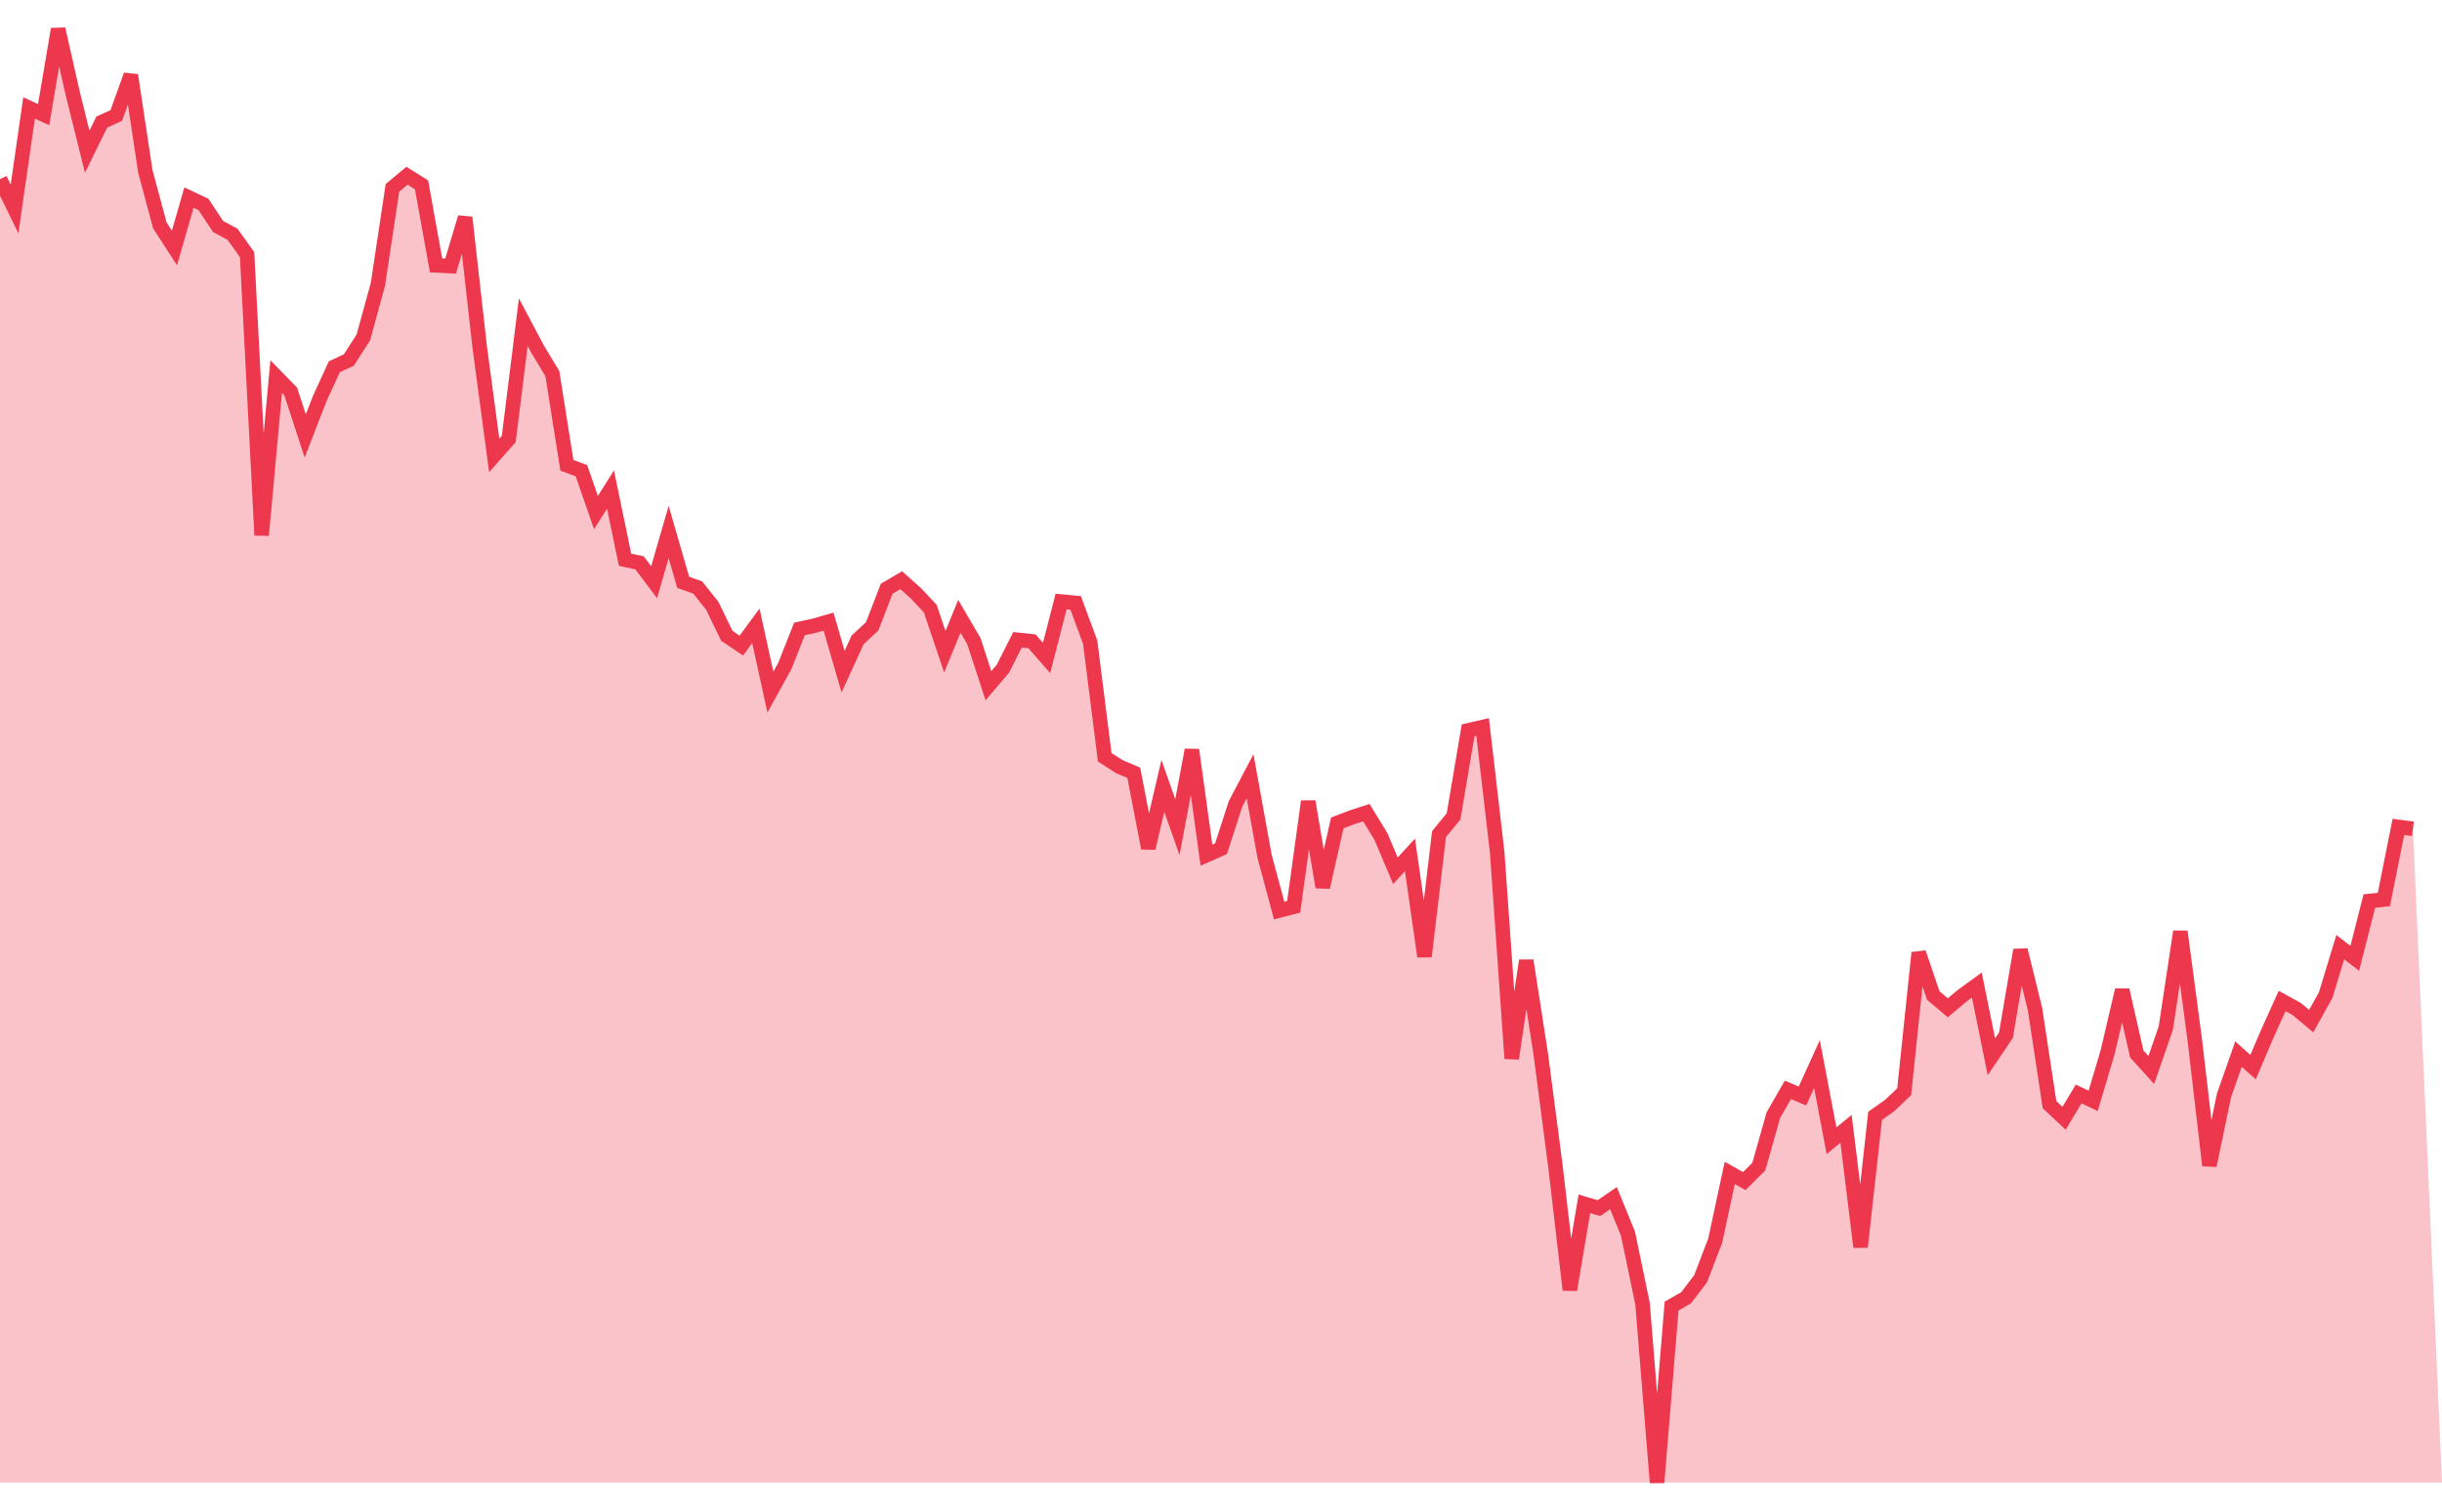
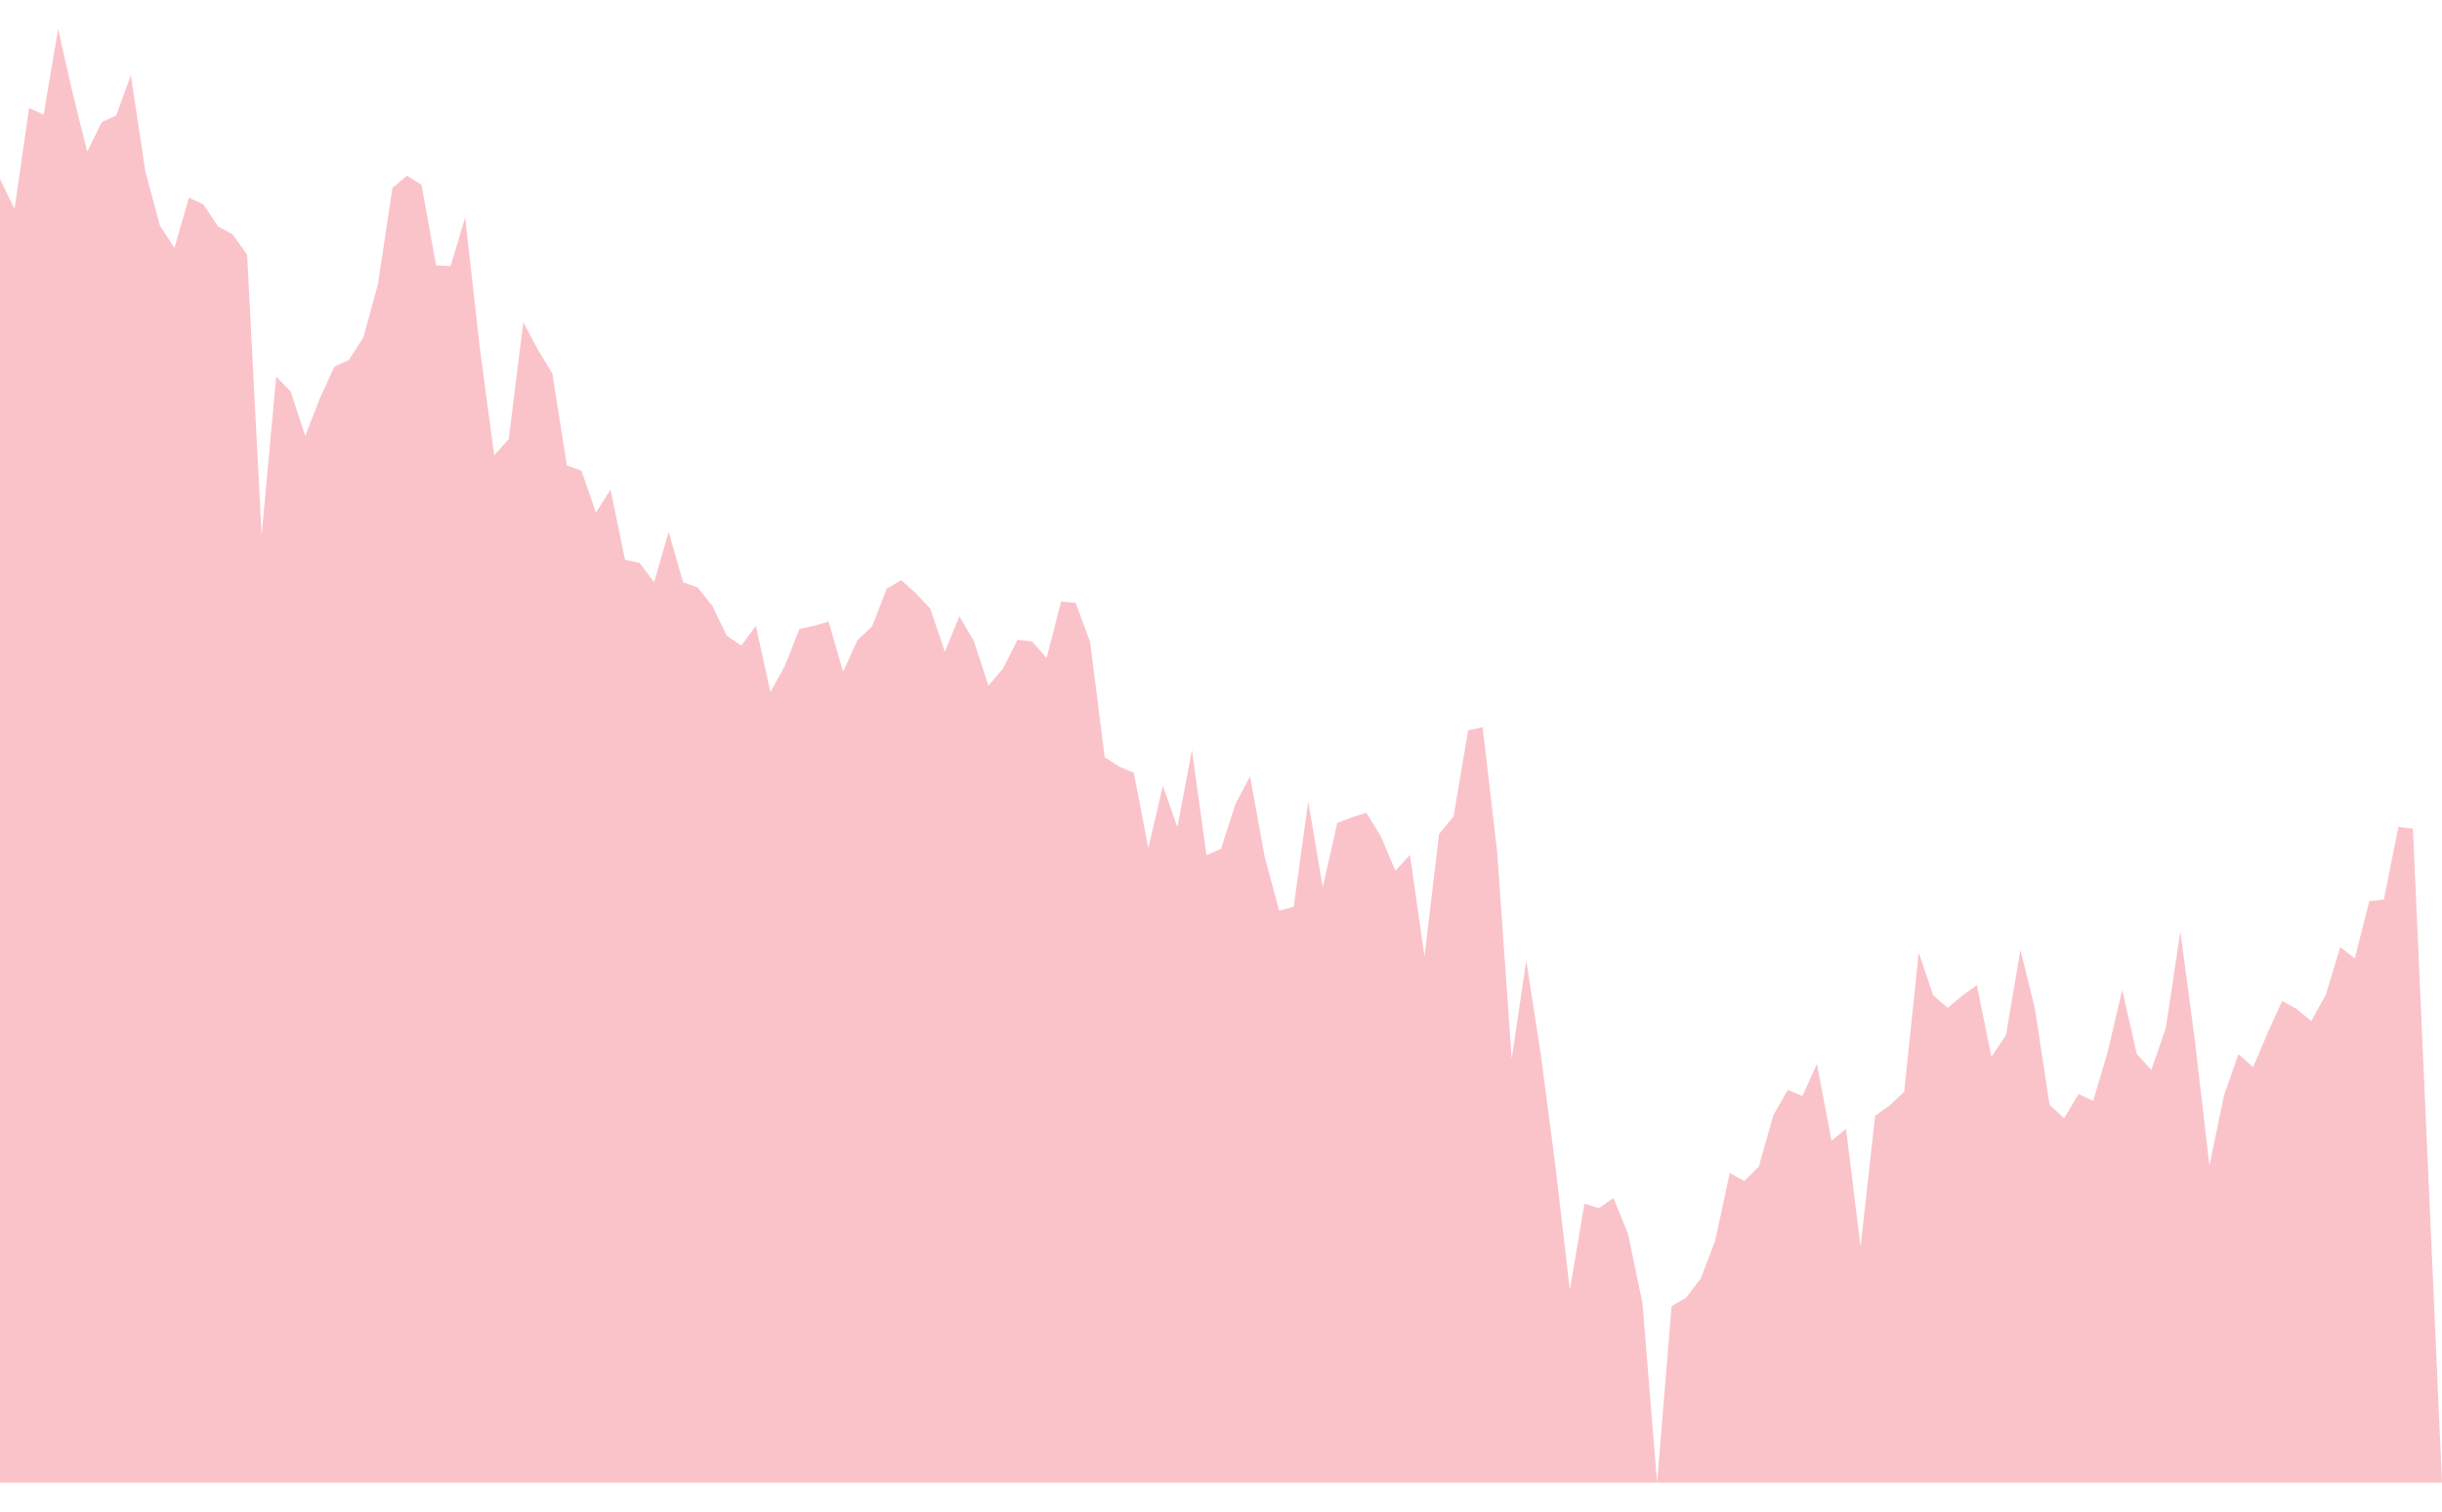
<svg xmlns="http://www.w3.org/2000/svg" width="84px" height="52px" fill="none" viewBox="0 0 168 100">
-   <polyline stroke="#ED374D" strokeWidth="2px" points="0,10.328 1,12.375 2,5.427 3,5.888 4,0 5,4.42 6,8.437 7,6.4 8,5.944 9,3.168 10,9.796 11,13.516 12,15.059 13,11.596 14,12.07 15,13.58 16,14.121 17,15.522 18,34.824 19,23.91 20,24.935 21,27.993 22,25.412 23,23.234 24,22.768 25,21.209 26,17.55 27,10.922 28,10.089 29,10.715 30,16.259 31,16.309 32,12.957 33,21.858 34,29.334 35,28.202 36,20.164 37,22.05 38,23.705 39,30.013 40,30.384 41,33.267 42,31.68 43,36.509 44,36.726 45,38.054 46,34.603 47,38.063 48,38.422 49,39.674 50,41.741 51,42.416 52,41.054 53,45.616 54,43.802 55,41.27 56,41.055 57,40.766 58,44.21 59,42.024 60,41.095 61,38.505 62,37.918 63,38.809 64,39.875 65,42.839 66,40.4 67,42.109 68,45.176 69,44.001 70,42.018 71,42.125 72,43.269 73,39.383 74,39.479 75,42.182 76,50.1 77,50.742 78,51.168 79,56.353 80,52.066 81,54.908 82,49.593 83,56.836 84,56.392 85,53.306 86,51.408 87,56.926 88,60.645 89,60.389 90,53.137 91,59.039 92,54.617 93,54.234 94,53.911 95,55.549 96,57.908 97,56.815 98,63.806 99,55.387 100,54.164 101,48.25 102,48.02 103,56.634 104,70.828 105,64.086 106,70.535 107,78.176 108,86.742 109,80.824 110,81.12 111,80.431 112,82.883 113,87.692 114,100 115,87.857 116,87.285 117,85.966 118,83.355 119,78.698 120,79.258 121,78.262 122,74.72 123,72.982 124,73.407 125,71.203 126,76.479 127,75.664 128,83.795 129,74.766 130,74.06 131,73.112 132,63.545 133,66.491 134,67.337 135,66.499 136,65.772 137,70.705 138,69.222 139,63.359 140,67.425 141,74 142,74.938 143,73.266 144,73.739 145,70.379 146,66.111 147,70.509 148,71.618 149,68.726 150,62.09 151,69.606 152,78.185 153,73.372 154,70.521 155,71.421 156,69.079 157,66.867 158,67.415 159,68.252 160,66.457 161,63.165 162,63.932 163,59.992 164,59.888 165,54.89 166,55.02 " />
  <polygon opacity="0.3" fill="#ED374D" points="0,10.328 1,12.375 2,5.427 3,5.888 4,0 5,4.42 6,8.437 7,6.4 8,5.944 9,3.168 10,9.796 11,13.516 12,15.059 13,11.596 14,12.07 15,13.58 16,14.121 17,15.522 18,34.824 19,23.91 20,24.935 21,27.993 22,25.412 23,23.234 24,22.768 25,21.209 26,17.55 27,10.922 28,10.089 29,10.715 30,16.259 31,16.309 32,12.957 33,21.858 34,29.334 35,28.202 36,20.164 37,22.05 38,23.705 39,30.013 40,30.384 41,33.267 42,31.68 43,36.509 44,36.726 45,38.054 46,34.603 47,38.063 48,38.422 49,39.674 50,41.741 51,42.416 52,41.054 53,45.616 54,43.802 55,41.27 56,41.055 57,40.766 58,44.21 59,42.024 60,41.095 61,38.505 62,37.918 63,38.809 64,39.875 65,42.839 66,40.4 67,42.109 68,45.176 69,44.001 70,42.018 71,42.125 72,43.269 73,39.383 74,39.479 75,42.182 76,50.1 77,50.742 78,51.168 79,56.353 80,52.066 81,54.908 82,49.593 83,56.836 84,56.392 85,53.306 86,51.408 87,56.926 88,60.645 89,60.389 90,53.137 91,59.039 92,54.617 93,54.234 94,53.911 95,55.549 96,57.908 97,56.815 98,63.806 99,55.387 100,54.164 101,48.25 102,48.02 103,56.634 104,70.828 105,64.086 106,70.535 107,78.176 108,86.742 109,80.824 110,81.12 111,80.431 112,82.883 113,87.692 114,100 115,87.857 116,87.285 117,85.966 118,83.355 119,78.698 120,79.258 121,78.262 122,74.72 123,72.982 124,73.407 125,71.203 126,76.479 127,75.664 128,83.795 129,74.766 130,74.06 131,73.112 132,63.545 133,66.491 134,67.337 135,66.499 136,65.772 137,70.705 138,69.222 139,63.359 140,67.425 141,74 142,74.938 143,73.266 144,73.739 145,70.379 146,66.111 147,70.509 148,71.618 149,68.726 150,62.09 151,69.606 152,78.185 153,73.372 154,70.521 155,71.421 156,69.079 157,66.867 158,67.415 159,68.252 160,66.457 161,63.165 162,63.932 163,59.992 164,59.888 165,54.89 166,55.02  168,100 0,100" />
</svg>